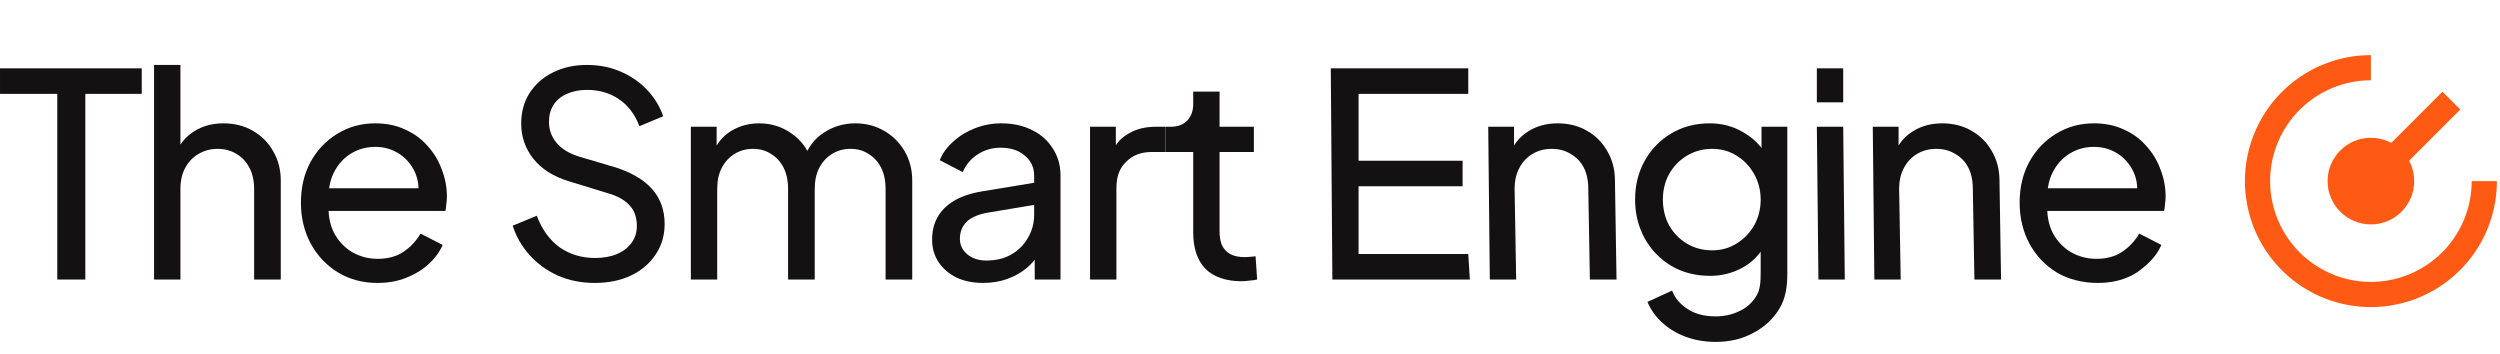
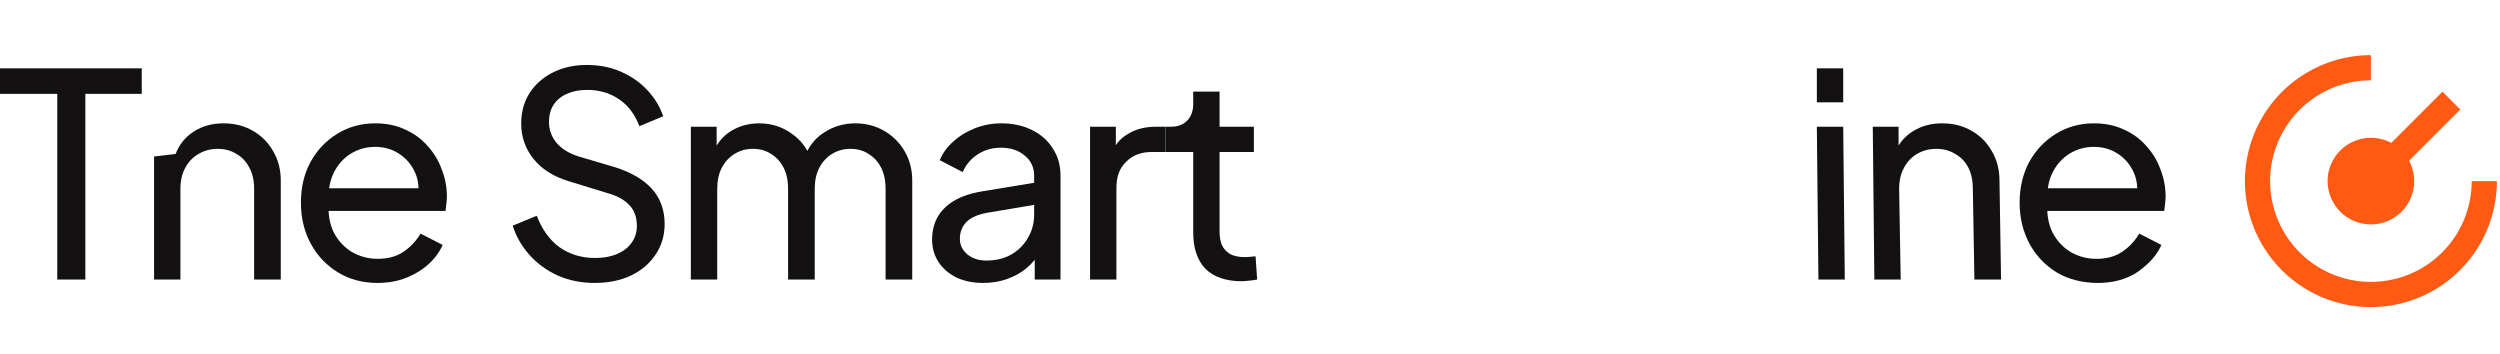
<svg xmlns="http://www.w3.org/2000/svg" width="635" height="90" viewBox="0 0 635 90" fill="none">
  <path d="M14.547 71V23.84H0.003V17.36H36.003V23.84H21.675V71H14.547Z" fill="#131111" />
-   <path d="M39.132 71V16.496H45.828V39.752L44.604 39.104C45.564 36.656 47.1 34.76 49.212 33.416C51.372 32.024 53.892 31.328 56.772 31.328C59.556 31.328 62.028 31.952 64.188 33.2C66.396 34.448 68.124 36.176 69.372 38.384C70.668 40.592 71.316 43.088 71.316 45.872V71H64.548V48.032C64.548 45.872 64.14 44.048 63.324 42.56C62.556 41.072 61.476 39.92 60.084 39.104C58.692 38.24 57.084 37.808 55.26 37.808C53.484 37.808 51.876 38.24 50.436 39.104C48.996 39.92 47.868 41.096 47.052 42.632C46.236 44.12 45.828 45.92 45.828 48.032V71H39.132Z" fill="#131111" />
+   <path d="M39.132 71V16.496V39.752L44.604 39.104C45.564 36.656 47.1 34.76 49.212 33.416C51.372 32.024 53.892 31.328 56.772 31.328C59.556 31.328 62.028 31.952 64.188 33.2C66.396 34.448 68.124 36.176 69.372 38.384C70.668 40.592 71.316 43.088 71.316 45.872V71H64.548V48.032C64.548 45.872 64.14 44.048 63.324 42.56C62.556 41.072 61.476 39.92 60.084 39.104C58.692 38.24 57.084 37.808 55.26 37.808C53.484 37.808 51.876 38.24 50.436 39.104C48.996 39.92 47.868 41.096 47.052 42.632C46.236 44.12 45.828 45.92 45.828 48.032V71H39.132Z" fill="#131111" />
  <path d="M95.874 71.864C92.13 71.864 88.794 70.976 85.866 69.2C82.938 67.424 80.634 65 78.954 61.928C77.274 58.808 76.434 55.328 76.434 51.488C76.434 47.6 77.25 44.144 78.882 41.12C80.562 38.096 82.818 35.72 85.65 33.992C88.53 32.216 91.746 31.328 95.298 31.328C98.178 31.328 100.722 31.856 102.93 32.912C105.186 33.92 107.082 35.312 108.618 37.088C110.202 38.816 111.402 40.808 112.218 43.064C113.082 45.272 113.514 47.576 113.514 49.976C113.514 50.504 113.466 51.104 113.37 51.776C113.322 52.4 113.25 53 113.154 53.576H81.33V47.816H109.266L106.098 50.408C106.53 47.912 106.29 45.68 105.378 43.712C104.466 41.744 103.122 40.184 101.346 39.032C99.57 37.88 97.554 37.304 95.298 37.304C93.042 37.304 90.978 37.88 89.106 39.032C87.234 40.184 85.77 41.84 84.714 44C83.706 46.112 83.298 48.632 83.49 51.56C83.298 54.392 83.73 56.888 84.786 59.048C85.89 61.16 87.426 62.816 89.394 64.016C91.41 65.168 93.594 65.744 95.946 65.744C98.538 65.744 100.722 65.144 102.498 63.944C104.274 62.744 105.714 61.208 106.818 59.336L112.434 62.216C111.666 63.992 110.466 65.624 108.834 67.112C107.25 68.552 105.354 69.704 103.146 70.568C100.986 71.432 98.562 71.864 95.874 71.864Z" fill="#131111" />
  <path d="M151.034 71.864C147.626 71.864 144.506 71.24 141.674 69.992C138.842 68.696 136.442 66.944 134.474 64.736C132.506 62.528 131.09 60.056 130.226 57.32L136.346 54.8C137.642 58.256 139.562 60.92 142.106 62.792C144.698 64.616 147.722 65.528 151.178 65.528C153.29 65.528 155.138 65.192 156.722 64.52C158.306 63.848 159.53 62.912 160.394 61.712C161.306 60.464 161.762 59.024 161.762 57.392C161.762 55.136 161.114 53.36 159.818 52.064C158.57 50.72 156.722 49.712 154.274 49.04L144.41 46.016C140.522 44.816 137.546 42.92 135.482 40.328C133.418 37.736 132.386 34.76 132.386 31.4C132.386 28.472 133.082 25.904 134.474 23.696C135.914 21.44 137.882 19.688 140.378 18.44C142.922 17.144 145.802 16.496 149.018 16.496C152.234 16.496 155.138 17.072 157.73 18.224C160.37 19.376 162.602 20.936 164.426 22.904C166.25 24.824 167.594 27.032 168.458 29.528L162.41 32.048C161.258 29.024 159.53 26.744 157.226 25.208C154.922 23.624 152.21 22.832 149.09 22.832C147.17 22.832 145.466 23.168 143.978 23.84C142.538 24.464 141.41 25.4 140.594 26.648C139.826 27.848 139.442 29.288 139.442 30.968C139.442 32.936 140.066 34.688 141.314 36.224C142.562 37.76 144.458 38.936 147.002 39.752L156.002 42.416C160.226 43.712 163.418 45.56 165.578 47.96C167.738 50.36 168.818 53.336 168.818 56.888C168.818 59.816 168.05 62.408 166.514 64.664C165.026 66.92 162.938 68.696 160.25 69.992C157.61 71.24 154.538 71.864 151.034 71.864Z" fill="#131111" />
  <path d="M175.476 71V32.192H182.028V40.112L181.092 38.888C182.052 36.44 183.588 34.568 185.7 33.272C187.812 31.976 190.188 31.328 192.828 31.328C195.852 31.328 198.564 32.168 200.964 33.848C203.412 35.528 205.092 37.736 206.004 40.472L204.132 40.544C205.14 37.52 206.844 35.24 209.244 33.704C211.644 32.12 214.309 31.328 217.236 31.328C219.924 31.328 222.348 31.952 224.508 33.2C226.716 34.448 228.468 36.176 229.764 38.384C231.061 40.592 231.708 43.088 231.708 45.872V71H224.94V48.032C224.94 45.872 224.556 44.048 223.788 42.56C223.02 41.072 221.964 39.92 220.62 39.104C219.324 38.24 217.788 37.808 216.012 37.808C214.285 37.808 212.724 38.24 211.332 39.104C209.988 39.92 208.908 41.096 208.092 42.632C207.324 44.12 206.94 45.92 206.94 48.032V71H200.172V48.032C200.172 45.872 199.788 44.048 199.02 42.56C198.252 41.072 197.196 39.92 195.852 39.104C194.556 38.24 193.02 37.808 191.244 37.808C189.516 37.808 187.956 38.24 186.564 39.104C185.22 39.92 184.14 41.096 183.324 42.632C182.556 44.12 182.172 45.92 182.172 48.032V71H175.476Z" fill="#131111" />
  <path d="M249.715 71.864C247.171 71.864 244.915 71.408 242.947 70.496C241.027 69.536 239.515 68.24 238.411 66.608C237.307 64.928 236.755 63.008 236.755 60.848C236.755 58.784 237.187 56.936 238.051 55.304C238.963 53.624 240.355 52.208 242.227 51.056C244.147 49.904 246.547 49.088 249.427 48.608L263.827 46.232V51.848L250.939 54.008C248.443 54.44 246.619 55.232 245.467 56.384C244.363 57.536 243.811 58.952 243.811 60.632C243.811 62.216 244.435 63.536 245.683 64.592C246.979 65.648 248.587 66.176 250.507 66.176C252.955 66.176 255.067 65.672 256.843 64.664C258.667 63.608 260.083 62.192 261.091 60.416C262.147 58.64 262.675 56.672 262.675 54.512V44.648C262.675 42.536 261.883 40.832 260.299 39.536C258.763 38.192 256.723 37.52 254.179 37.52C251.971 37.52 250.003 38.096 248.275 39.248C246.595 40.352 245.347 41.84 244.531 43.712L238.699 40.688C239.419 38.912 240.571 37.328 242.155 35.936C243.739 34.496 245.587 33.368 247.699 32.552C249.811 31.736 252.019 31.328 254.323 31.328C257.299 31.328 259.915 31.904 262.171 33.056C264.427 34.16 266.179 35.72 267.427 37.736C268.723 39.704 269.371 42.008 269.371 44.648V71H262.819V63.656L264.043 64.088C263.227 65.624 262.123 66.968 260.731 68.12C259.339 69.272 257.707 70.184 255.835 70.856C253.963 71.528 251.923 71.864 249.715 71.864Z" fill="#131111" />
  <path d="M276.873 71V32.192H283.425V39.32L282.705 38.312C283.617 36.104 284.932 34.904 286.804 33.848C288.676 32.744 290.956 32.192 293.644 32.192H296.02V38.6H292.636C289.9 38.6 287.692 39.392 286.012 41.12C284.332 42.8 283.569 44.768 283.569 47.888V71H276.873Z" fill="#131111" />
  <path d="M315.284 71.432C311.492 71.432 308.164 70.352 306.1 68.192C304.084 66.032 303.076 62.984 303.076 59.048V38.6H296.02V32.192H297.46C299.188 32.192 300.556 31.664 301.564 30.608C302.572 29.552 303.076 28.16 303.076 26.432V23.264H309.772V32.192H318.484V38.6H309.772V58.832C309.772 60.128 309.964 61.256 310.348 62.216C310.78 63.176 311.476 63.944 312.436 64.52C313.396 65.048 314.668 65.312 316.252 65.312C316.588 65.312 316.996 65.288 317.476 65.24C318.004 65.192 318.484 65.144 318.916 65.096L319.316 71C318.692 71.144 317.996 71.24 317.228 71.288C316.46 71.384 315.812 71.432 315.284 71.432Z" fill="#131111" />
-   <path d="M338.42 71L338.02 17.36H372.94V23.84H345.076V40.832H371.5V47.312H345.076V64.52H372.94L373.34 71H338.42Z" fill="#131111" />
-   <path d="M378.412 71L378.012 32.192H384.564V39.752L383.484 39.104C384.444 36.656 385.98 34.76 388.092 33.416C390.252 32.024 392.772 31.328 395.652 31.328C398.436 31.328 400.908 31.952 403.068 33.2C405.276 34.448 407.004 36.176 408.252 38.384C409.548 40.592 410.196 43.088 410.196 45.872L410.596 71H403.828L403.428 48.032C403.428 45.872 403.044 44.048 402.276 42.56C401.508 41.072 400.404 39.92 398.964 39.104C397.572 38.24 395.964 37.808 394.14 37.808C392.316 37.808 390.684 38.24 389.244 39.104C387.852 39.92 386.748 41.096 385.932 42.632C385.116 44.12 384.708 45.92 384.708 48.032L385.108 71H378.412Z" fill="#131111" />
-   <path d="M435.802 86.84C433.066 86.84 430.522 86.408 428.17 85.544C425.866 84.68 423.874 83.48 422.194 81.944C420.562 80.456 419.314 78.704 418.45 76.688L424.714 73.808C425.386 75.632 426.658 77.168 428.53 78.416C430.45 79.712 432.85 80.36 435.73 80.36C437.938 80.36 439.93 79.928 441.706 79.064C443.53 78.248 444.97 77 446.026 75.32C447.082 73.688 447.21 71.696 447.21 69.344V60.632L448.434 61.928C447.09 64.568 445.146 66.584 442.602 67.976C440.106 69.368 437.346 70.064 434.322 70.064C430.674 70.064 427.41 69.224 424.53 67.544C421.65 65.816 419.394 63.488 417.762 60.56C416.13 57.584 415.314 54.296 415.314 50.696C415.314 47.048 416.13 43.76 417.762 40.832C419.394 37.904 421.626 35.6 424.458 33.92C427.338 32.192 430.602 31.328 434.25 31.328C437.274 31.328 440.01 32.024 442.458 33.416C444.954 34.76 446.946 36.632 448.434 39.032L447.426 40.832V32.192H453.978V69.344C453.978 72.704 453.586 75.704 452.002 78.344C450.418 80.984 448.21 83.048 445.378 84.536C442.594 86.072 439.402 86.84 435.802 86.84ZM434.898 63.584C437.202 63.584 439.266 63.008 441.09 61.856C442.962 60.704 444.45 59.168 445.554 57.248C446.658 55.28 447.21 53.096 447.21 50.696C447.21 48.344 446.658 46.184 445.554 44.216C444.45 42.248 442.962 40.688 441.09 39.536C439.266 38.384 437.202 37.808 434.898 37.808C432.546 37.808 430.41 38.384 428.49 39.536C426.57 40.688 425.058 42.248 423.954 44.216C422.898 46.136 422.37 48.296 422.37 50.696C422.37 53.096 422.898 55.28 423.954 57.248C425.058 59.168 426.546 60.704 428.418 61.856C430.338 63.008 432.498 63.584 434.898 63.584Z" fill="#131111" />
  <path d="M461.879 71L461.479 32.192H468.175L468.575 71H461.879ZM461.479 26V17.36H468.175V26H461.479Z" fill="#131111" />
  <path d="M476.085 71L475.685 32.192H482.237V39.752L481.157 39.104C482.117 36.656 483.653 34.76 485.765 33.416C487.925 32.024 490.445 31.328 493.325 31.328C496.109 31.328 498.581 31.952 500.741 33.2C502.949 34.448 504.677 36.176 505.925 38.384C507.221 40.592 507.869 43.088 507.869 45.872L508.269 71H501.501L501.101 48.032C501.101 45.872 500.717 44.048 499.949 42.56C499.181 41.072 498.077 39.92 496.637 39.104C495.245 38.24 493.637 37.808 491.813 37.808C489.989 37.808 488.357 38.24 486.917 39.104C485.525 39.92 484.421 41.096 483.605 42.632C482.789 44.12 482.381 45.92 482.381 48.032L482.781 71H476.085Z" fill="#131111" />
  <path d="M532.827 71.864C529.083 71.864 525.346 70.976 522.419 69.2C519.491 67.424 517.187 65 515.507 61.928C513.827 58.808 512.987 55.328 512.987 51.488C512.987 47.6 513.802 44.144 515.435 41.12C517.115 38.096 519.371 35.72 522.203 33.992C525.083 32.216 528.299 31.328 531.851 31.328C534.731 31.328 537.275 31.856 539.483 32.912C541.739 33.92 543.635 35.312 545.171 37.088C546.755 38.816 547.955 40.808 548.771 43.064C549.635 45.272 550.067 47.576 550.067 49.976C550.067 50.504 550.019 51.104 549.923 51.776C549.875 52.4 549.803 53 549.707 53.576H517.883V47.816H545.819L542.651 50.408C543.083 47.912 542.843 45.68 541.931 43.712C541.019 41.744 539.675 40.184 537.899 39.032C536.123 37.88 534.107 37.304 531.851 37.304C529.595 37.304 527.531 37.88 525.659 39.032C523.786 40.184 522.323 41.84 521.267 44C520.259 46.112 519.851 48.632 520.043 51.56C519.851 54.392 520.282 56.888 521.339 59.048C522.443 61.16 523.979 62.816 525.947 64.016C527.963 65.168 530.147 65.744 532.499 65.744C535.091 65.744 537.275 65.144 539.051 63.944C540.827 62.744 542.267 61.208 543.371 59.336L548.987 62.216C548.219 63.992 547.019 65.624 545.387 67.112C543.803 68.552 542.307 69.704 540.099 70.568C537.939 71.432 535.515 71.864 532.827 71.864Z" fill="#131111" />
  <path d="M631.01 46C631.01 51.696 629.321 57.264 626.156 62C622.992 66.737 618.494 70.428 613.231 72.608C607.969 74.787 602.178 75.358 596.591 74.247C591.005 73.135 585.873 70.392 581.845 66.365C577.818 62.337 575.075 57.205 573.963 51.619C572.852 46.032 573.422 40.241 575.602 34.979C577.782 29.716 581.473 25.218 586.21 22.054C590.946 18.889 596.514 17.2 602.21 17.2" stroke="#FF5A13" stroke-width="6.4" />
  <circle cx="602.208" cy="46" r="11" fill="#FF5A13" />
  <path d="M599.947 43.737C598.698 44.987 598.698 47.013 599.947 48.263C601.197 49.512 603.223 49.512 604.473 48.263L599.947 43.737ZM622.655 30.081L624.917 27.818L620.392 23.293L618.129 25.555L622.655 30.081ZM604.473 48.263L622.655 30.081L618.129 25.555L599.947 43.737L604.473 48.263Z" fill="#FF5A13" />
</svg>